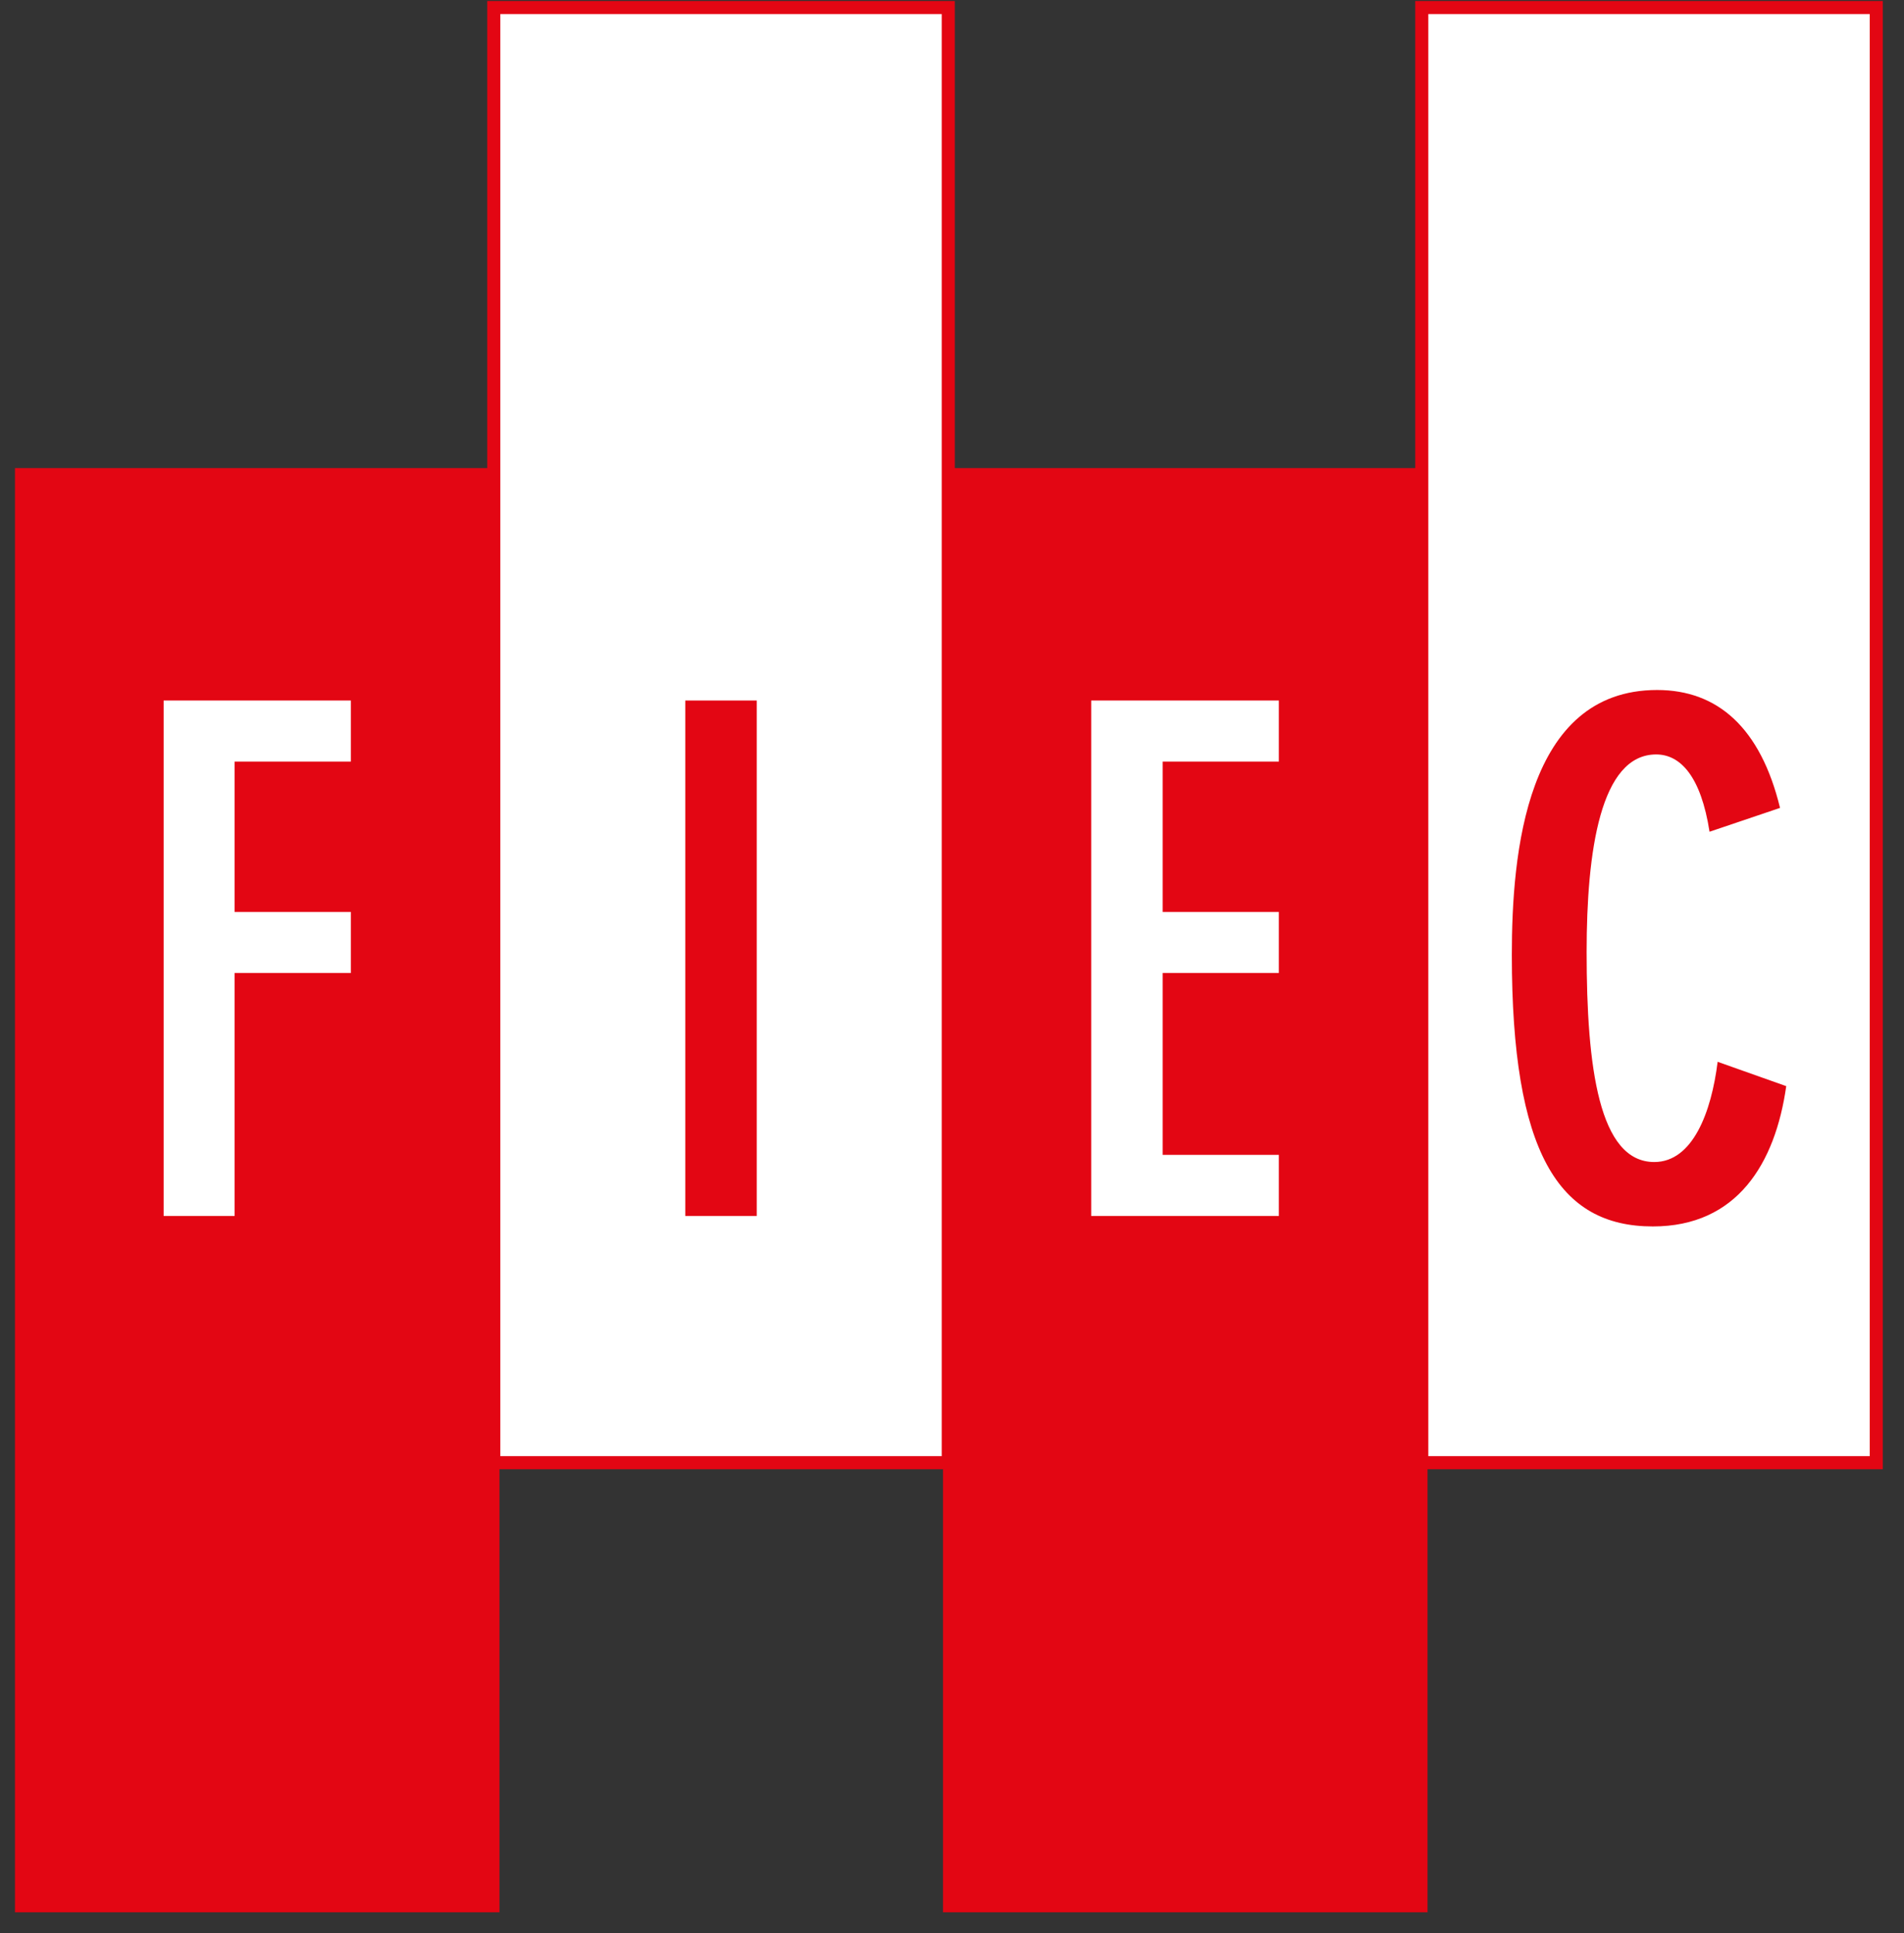
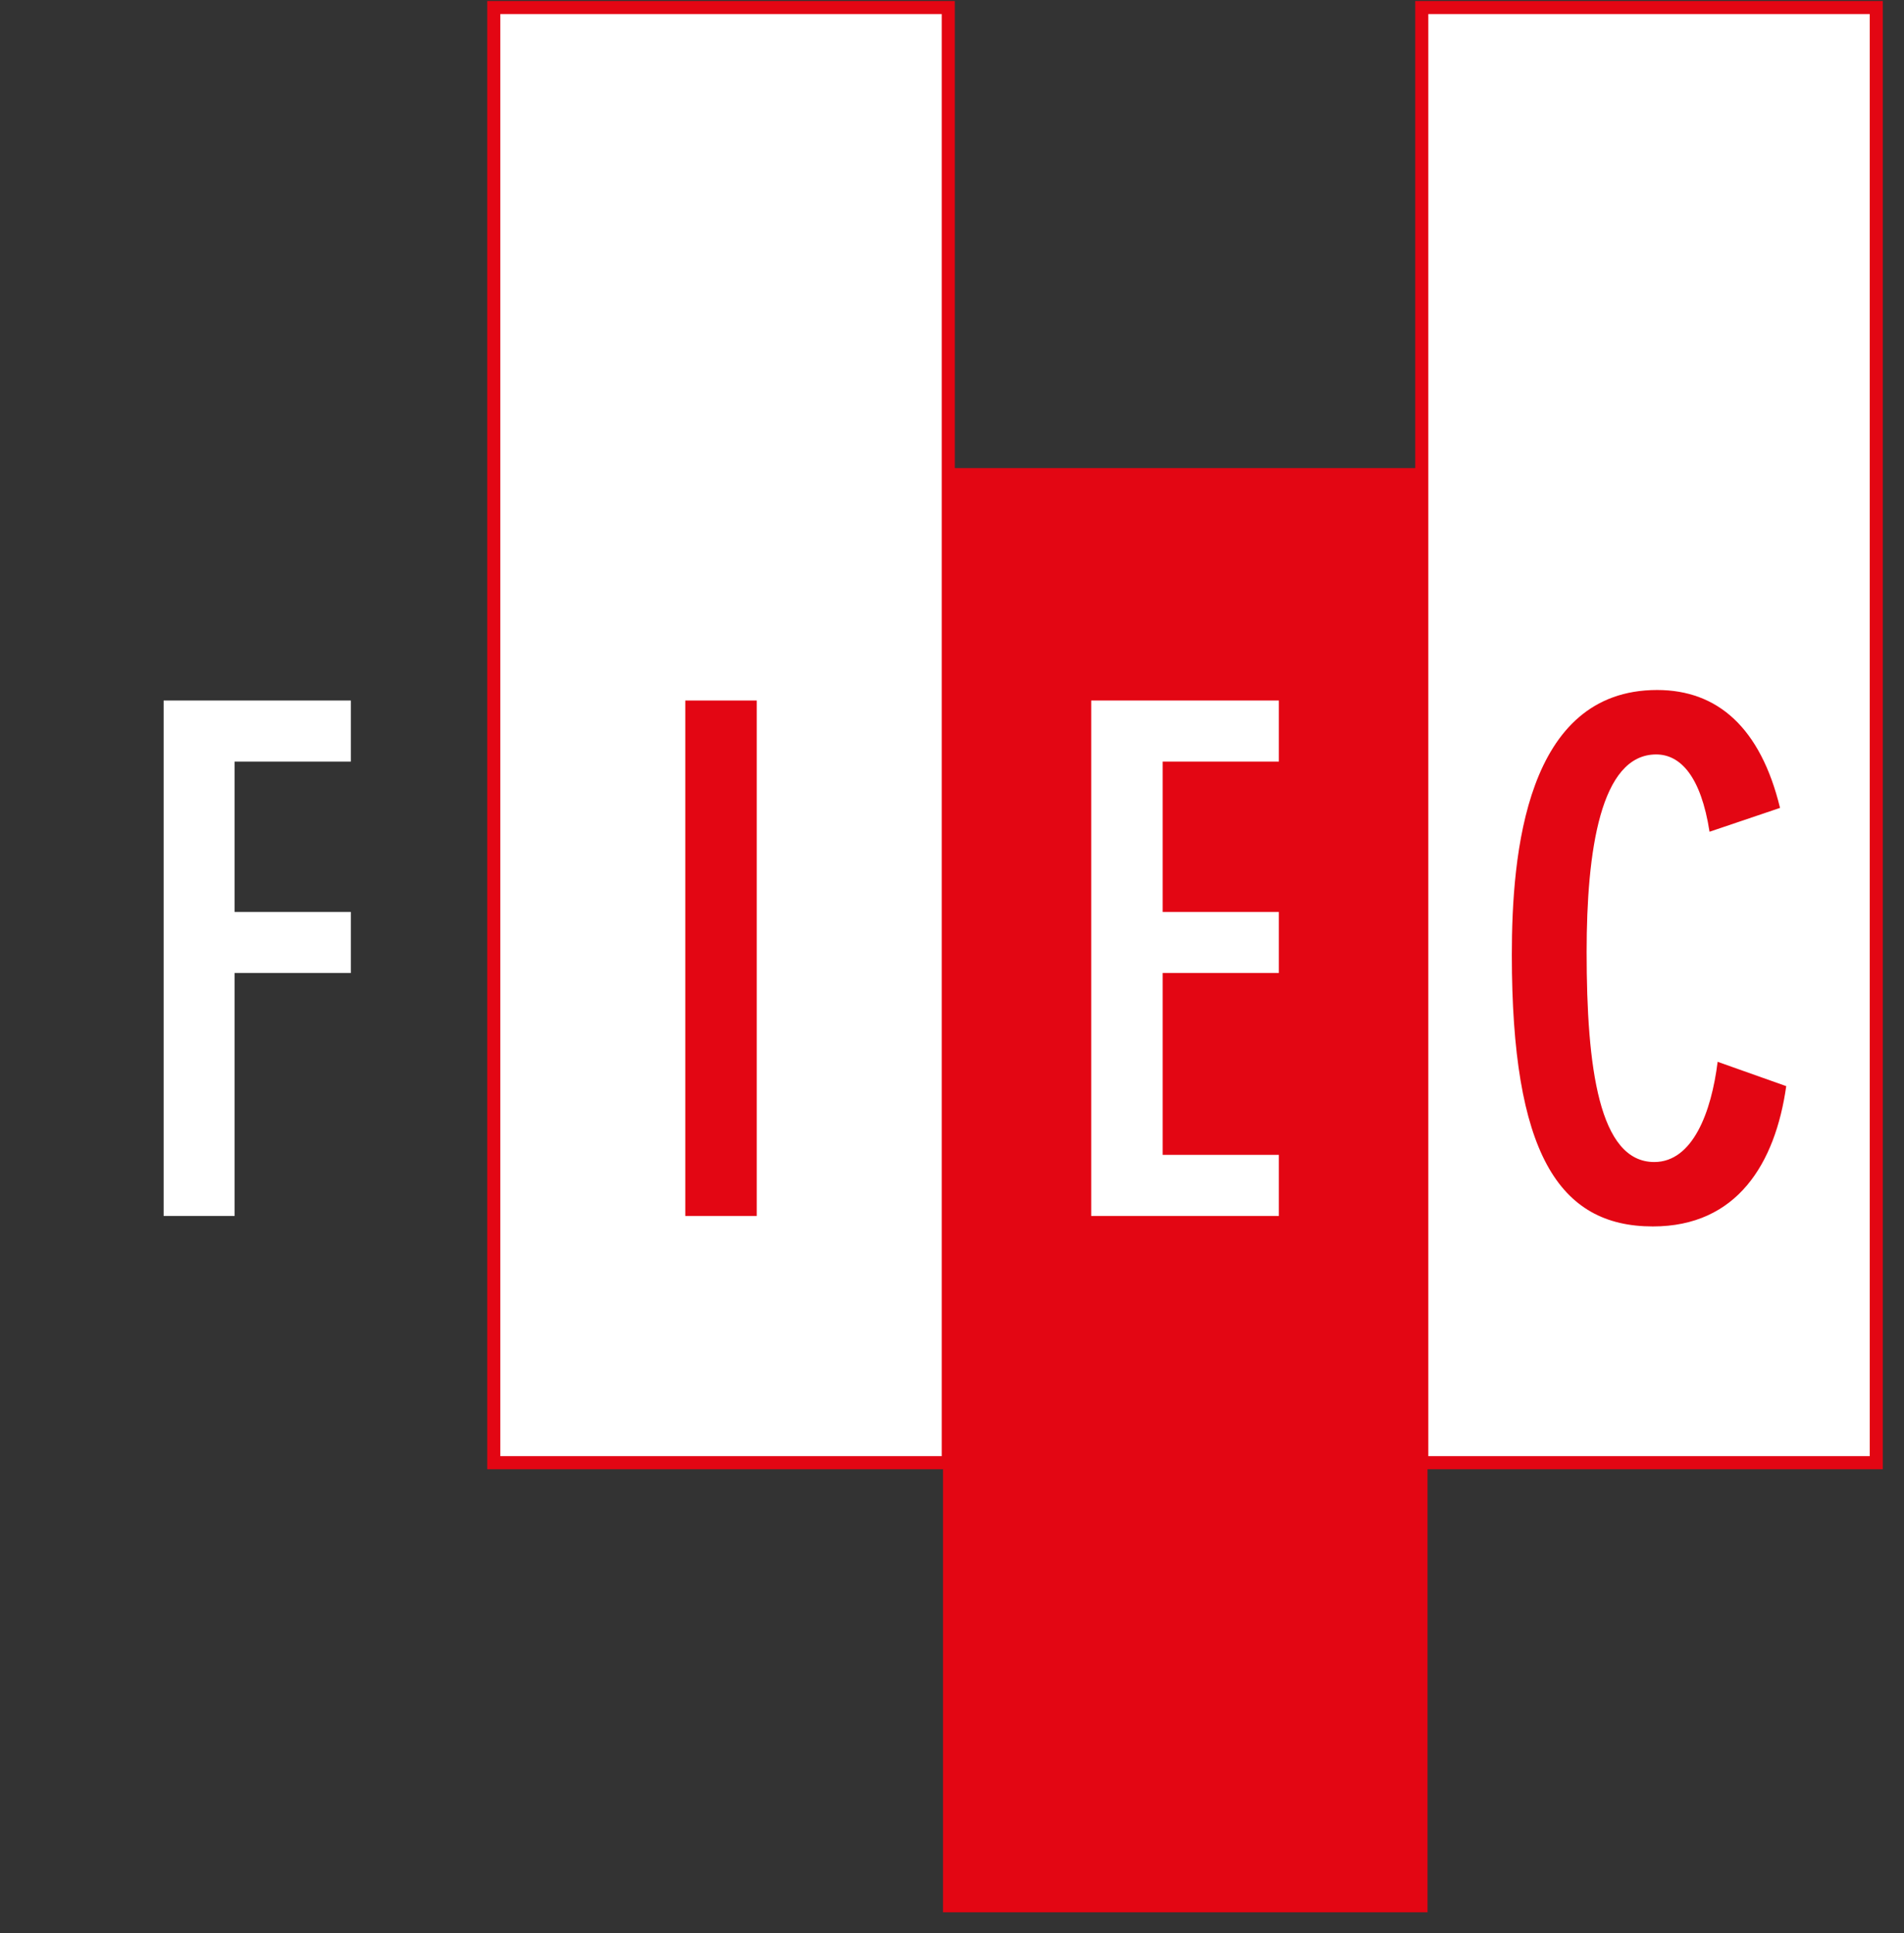
<svg xmlns="http://www.w3.org/2000/svg" width="67" height="68" viewBox="0 0 67 68" fill="none">
  <rect x="0" y="0" width="67" height="68" fill="#333333" stroke="none" />
-   <path d="M0.527 16.465H17.576V67.263H0.527V16.465Z" fill="#E30613" />
  <path d="M17.576 0.466H33.184V51.264H17.576V0.466Z" fill="white" />
  <path d="M17.375 0.265H33.368V51.449H17.375V0.265Z" stroke="#E30613" stroke-width="0.46" />
  <path d="M33.184 16.465H50.233V67.263H33.184V16.465Z" fill="#E30613" />
  <path d="M50.232 0.466H65.84V51.264H50.232V0.466Z" fill="white" />
  <path d="M50.031 0.265H66.024V51.449H50.031V0.265Z" stroke="#E30613" stroke-width="0.46" />
  <path d="M24.114 24.64H26.629V42.77H24.114V24.64Z" fill="#E30613" />
  <path d="M45.002 24.64V26.788H40.912V32.076H45.002V34.225H40.912V40.621H45.002V42.77H38.398V24.64H45.002Z" fill="white" />
  <path d="M60.157 29.256C59.855 27.309 59.134 26.537 58.279 26.537C56.318 26.537 55.832 29.928 55.832 33.487C55.832 37.549 56.267 40.873 58.212 40.873C59.57 40.873 60.224 39.11 60.442 37.348L62.856 38.204C62.47 40.923 61.129 43.139 58.162 43.139C54.843 43.139 53.2 40.537 53.2 33.587C53.2 30.045 53.686 24.27 58.313 24.27C60.442 24.27 61.951 25.597 62.638 28.417L60.157 29.256Z" fill="#E30613" />
  <path d="M12.346 24.64V26.788H8.256V32.076H12.346V34.225H8.256V42.77H5.758V24.64H12.346Z" fill="white" />
</svg>